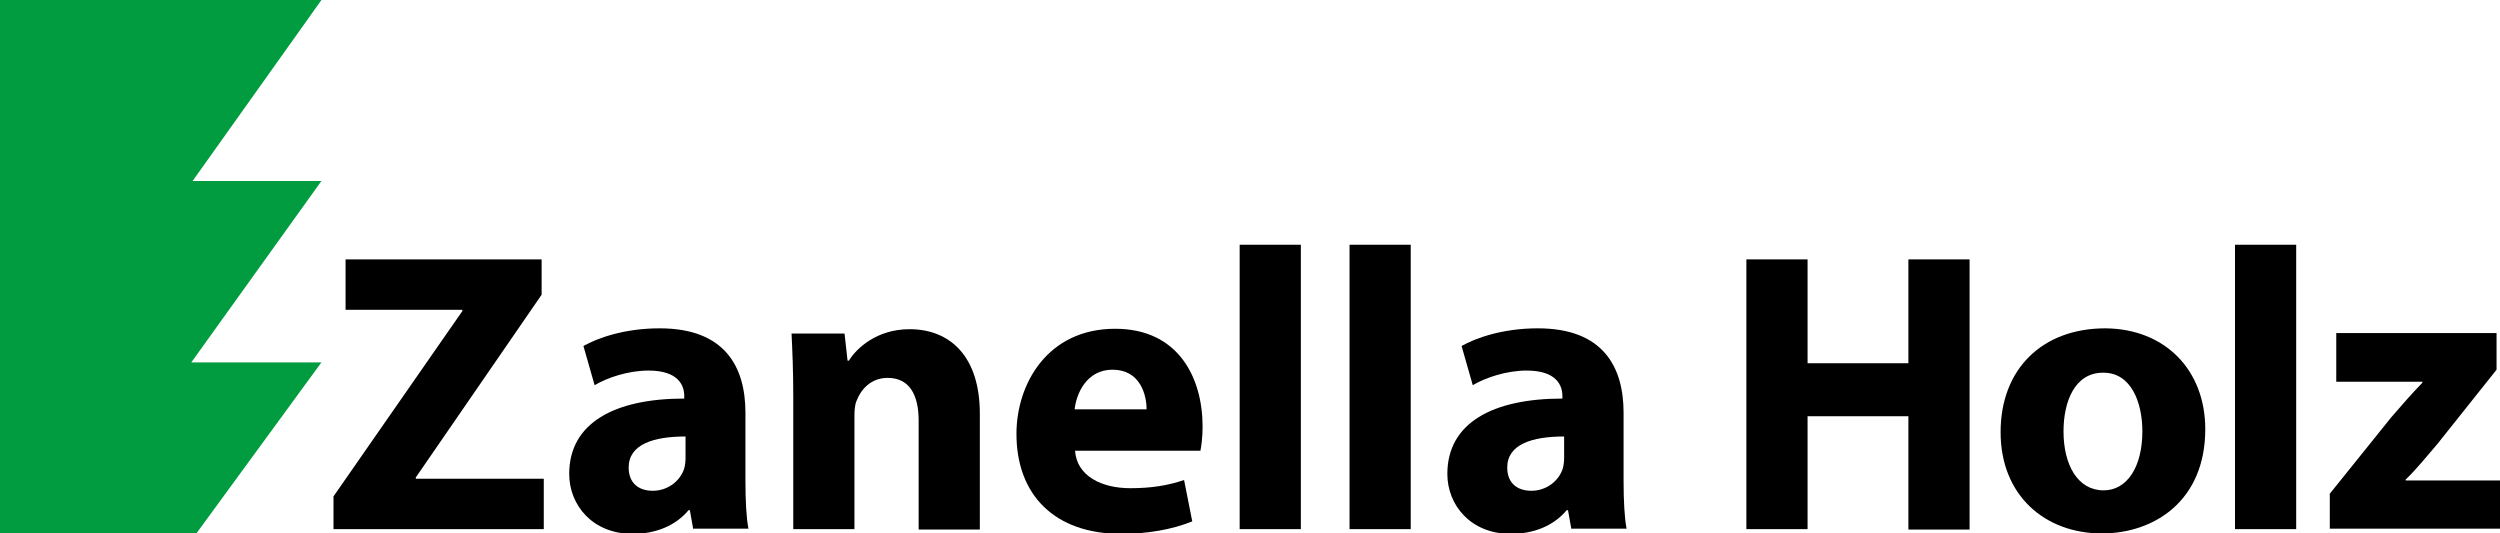
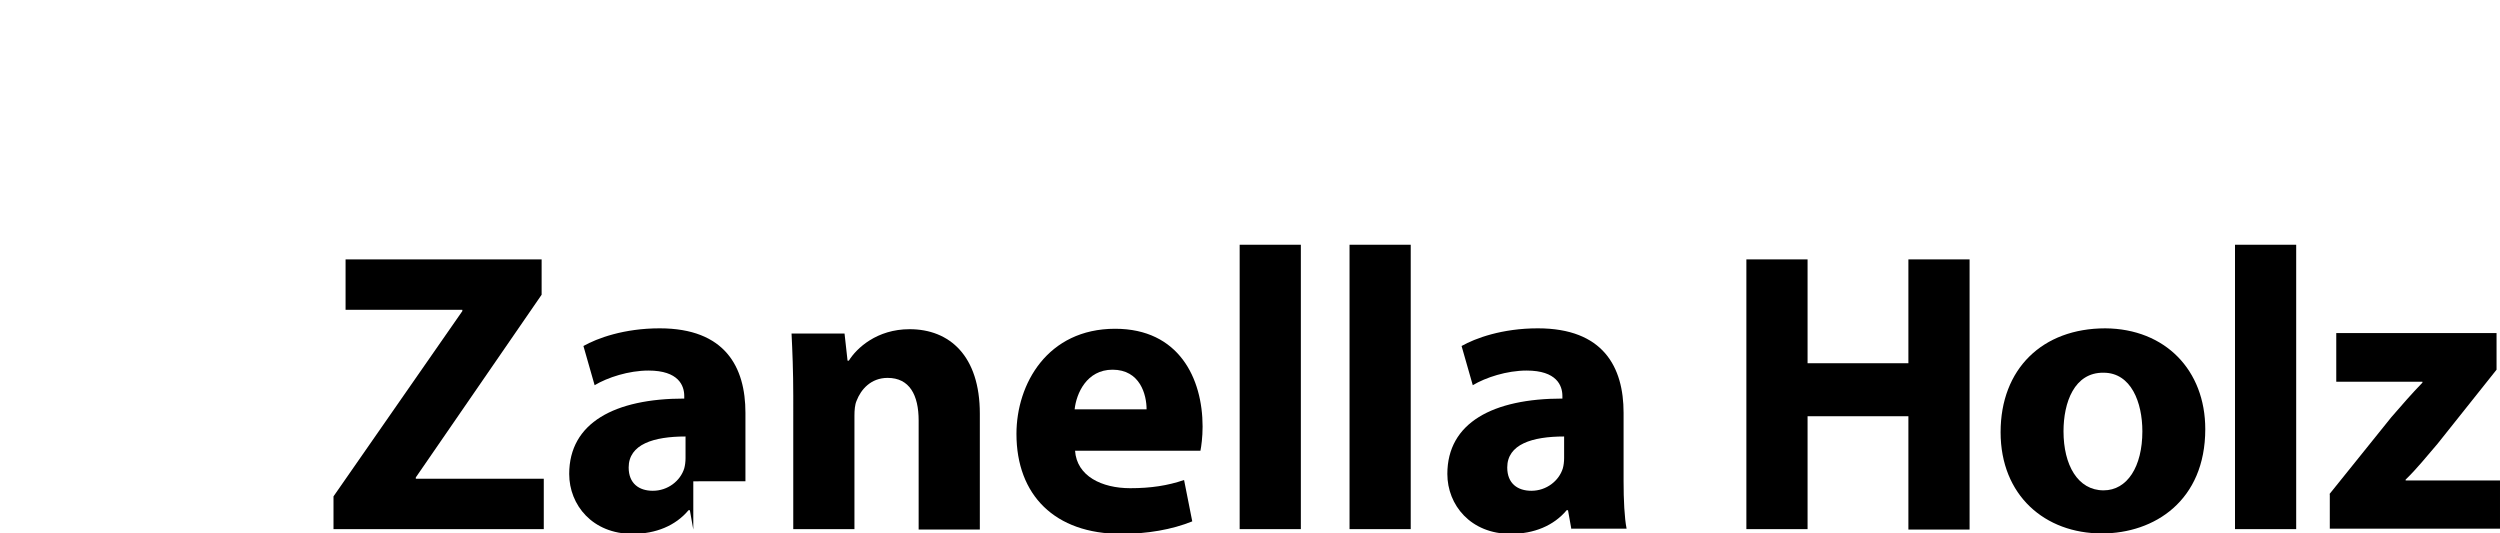
<svg xmlns="http://www.w3.org/2000/svg" version="1.1" id="Ebene_1" x="0px" y="0px" viewBox="0 0 580.2 123.8" style="enable-background:new 0 0 580.2 123.8;" xml:space="preserve">
  <style type="text/css"> .st0{fill:#009C3F;} </style>
-   <polygon class="st0" points="45.5,123.9 0,123.9 0,0 74.6,0 44.7,42 74.6,42 44.4,84.1 74.6,84.1 " />
  <g>
    <path d="M77.4,115.2l29.9-43v-0.3H80.2V60.2h45.5v8.2l-29.2,42.4v0.3h29.7v11.7H77.4V115.2z" />
-     <path d="M160.9,122.9l-0.8-4.5h-0.3c-3,3.6-7.6,5.5-13,5.5c-9.3,0-14.7-6.7-14.7-13.9c0-11.9,10.6-17.5,26.7-17.5v-0.6 c0-2.4-1.3-5.9-8.3-5.9c-4.6,0-9.5,1.6-12.5,3.4l-2.6-9.1c3.2-1.8,9.4-4.1,17.7-4.1c15.2,0,19.9,9,19.9,19.6v15.9 c0,4.3,0.2,8.5,0.7,11H160.9z M159.1,101.3c-7.4,0-13.2,1.8-13.2,7.2c0,3.7,2.4,5.4,5.6,5.4c3.5,0,6.4-2.3,7.3-5.2 c0.2-0.7,0.3-1.6,0.3-2.4V101.3z" />
+     <path d="M160.9,122.9l-0.8-4.5h-0.3c-3,3.6-7.6,5.5-13,5.5c-9.3,0-14.7-6.7-14.7-13.9c0-11.9,10.6-17.5,26.7-17.5v-0.6 c0-2.4-1.3-5.9-8.3-5.9c-4.6,0-9.5,1.6-12.5,3.4l-2.6-9.1c3.2-1.8,9.4-4.1,17.7-4.1c15.2,0,19.9,9,19.9,19.6v15.9 H160.9z M159.1,101.3c-7.4,0-13.2,1.8-13.2,7.2c0,3.7,2.4,5.4,5.6,5.4c3.5,0,6.4-2.3,7.3-5.2 c0.2-0.7,0.3-1.6,0.3-2.4V101.3z" />
    <path d="M184.1,91.9c0-5.7-0.2-10.5-0.4-14.5H196l0.7,6.3h0.3c1.8-2.9,6.5-7.3,14.1-7.3c9.3,0,16.3,6.2,16.3,19.6v26.9h-14.2V97.6 c0-5.9-2.1-9.9-7.2-9.9c-3.9,0-6.2,2.7-7.2,5.3c-0.4,0.9-0.5,2.2-0.5,3.5v26.3h-14.2V91.9z" />
    <path d="M249.5,104.6c0.4,5.9,6.2,8.7,12.8,8.7c4.8,0,8.7-0.6,12.5-1.9l1.9,9.6c-4.7,1.9-10.4,2.9-16.5,2.9 c-15.4,0-24.3-9-24.3-23.2c0-11.6,7.2-24.4,22.9-24.4c14.8,0,20.3,11.5,20.3,22.7c0,2.5-0.3,4.6-0.5,5.6H249.5z M266.1,95 c0-3.4-1.5-9.2-7.9-9.2c-6,0-8.4,5.5-8.8,9.2H266.1z" />
    <path d="M287.7,56.8h14.2v66h-14.2V56.8z" />
    <path d="M313.2,56.8h14.2v66h-14.2V56.8z" />
    <path d="M364.7,122.9l-0.8-4.5h-0.3c-3,3.6-7.6,5.5-13,5.5c-9.3,0-14.7-6.7-14.7-13.9c0-11.9,10.6-17.5,26.7-17.5v-0.6 c0-2.4-1.3-5.9-8.3-5.9c-4.6,0-9.5,1.6-12.5,3.4l-2.6-9.1c3.2-1.8,9.4-4.1,17.7-4.1c15.2,0,19.9,9,19.9,19.6v15.9 c0,4.3,0.2,8.5,0.7,11H364.7z M363,101.3c-7.4,0-13.2,1.8-13.2,7.2c0,3.7,2.4,5.4,5.6,5.4c3.5,0,6.4-2.3,7.3-5.2 c0.2-0.7,0.3-1.6,0.3-2.4V101.3z" />
    <path d="M419.5,60.2v24.1h23.4V60.2h14.2v62.7h-14.2V96.6h-23.4v26.2h-14.2V60.2H419.5z" />
    <path d="M511.8,99.6c0,16.6-11.8,24.2-24,24.2c-13.2,0-23.5-8.8-23.5-23.5c0-14.7,9.7-24.1,24.3-24.1 C502.5,76.3,511.8,85.9,511.8,99.6z M478.9,100.1c0,7.8,3.3,13.7,9.3,13.7c5.5,0,9-5.5,9-13.7c0-6.7-2.6-13.6-9-13.6 C481.4,86.4,478.9,93.4,478.9,100.1z" />
    <path d="M518.7,56.8h14.2v66h-14.2V56.8z" />
    <path d="M540.6,114.7L555,96.8c2.6-3,4.6-5.3,7.2-8v-0.2h-20V77.3h37.2l0,8.5l-13.7,17.2c-2.5,2.9-4.8,5.8-7.4,8.3v0.2h21.9v11.2 h-39.5V114.7z" />
  </g>
</svg>